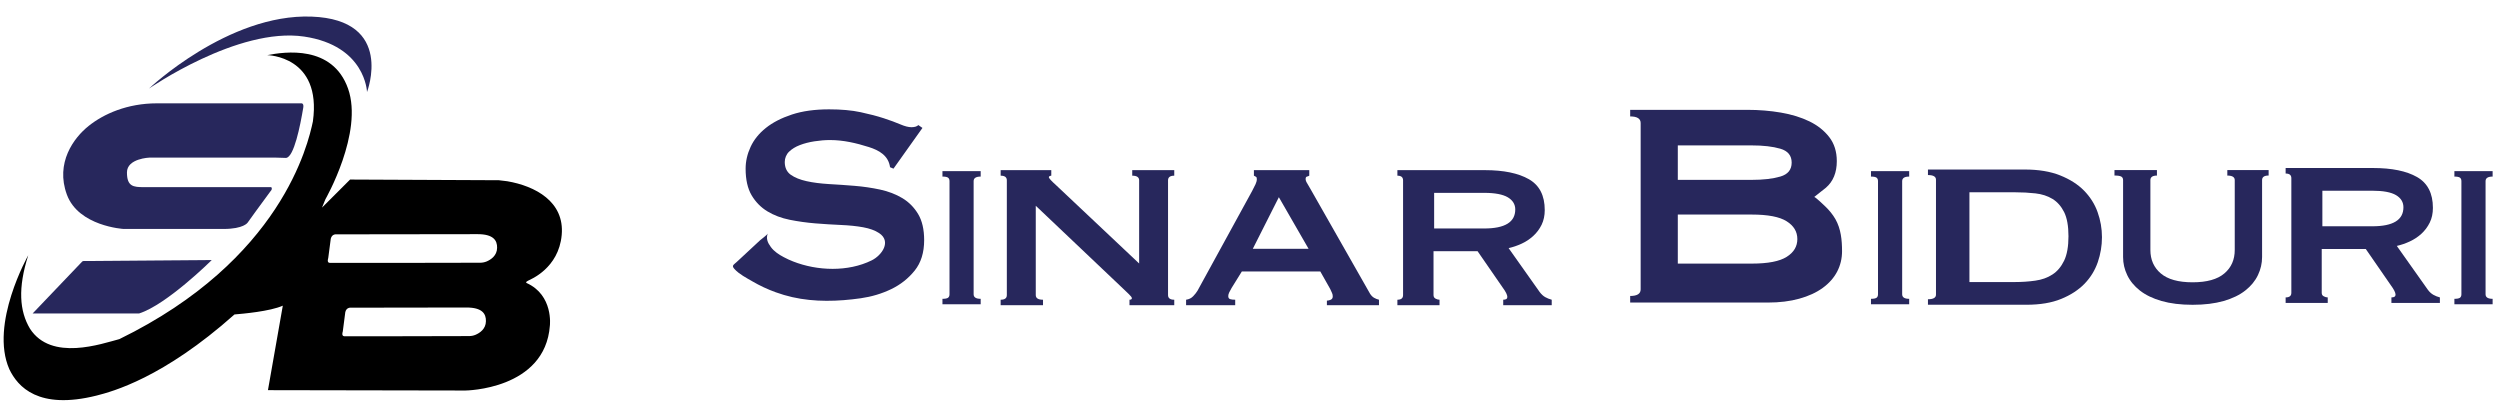
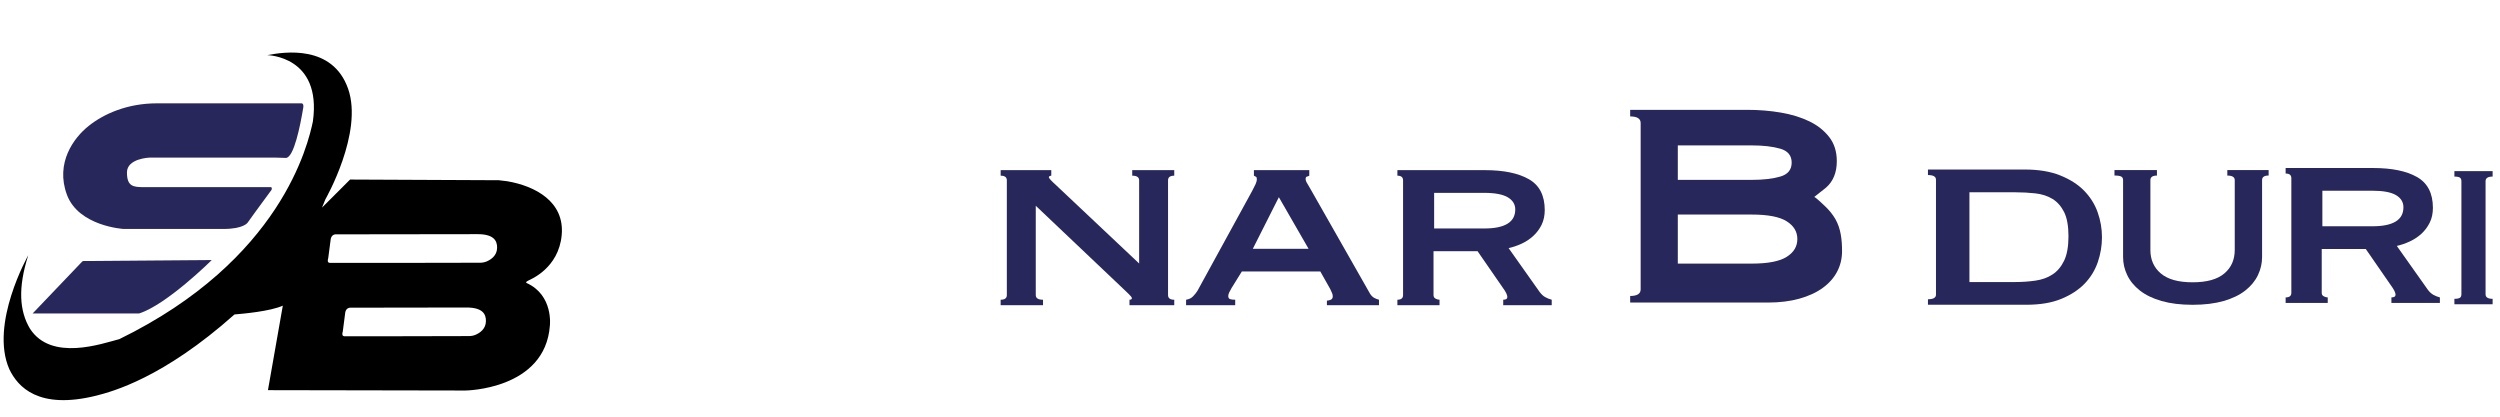
<svg xmlns="http://www.w3.org/2000/svg" width="360" zoomAndPan="magnify" viewBox="0 0 270 45" height="60" preserveAspectRatio="xMidYMid meet" version="1.0">
  <defs>
    <clipPath id="20f0b34876">
      <path d="M 0.312 5.621 L 60.688 5.621 L 60.688 43.289 L 0.312 43.289 Z M 0.312 5.621 " clip-rule="nonzero" />
    </clipPath>
    <clipPath id="9b154f9cdf">
      <path d="M 53.688 26.766 C 53.676 27.617 53.012 28.043 52.555 28.238 C 52.336 28.328 52.094 28.375 51.855 28.375 C 49.707 28.379 35.934 28.41 35.613 28.391 C 35.266 28.375 35.449 27.879 35.449 27.879 L 35.723 25.781 C 35.852 25.234 36.344 25.309 36.344 25.309 C 36.344 25.309 49.891 25.289 51.586 25.289 C 53.285 25.289 53.707 25.965 53.688 26.766 M 52.48 34.691 C 52.469 35.539 51.805 35.969 51.352 36.16 C 51.129 36.254 50.891 36.297 50.648 36.297 C 48.504 36.301 37.504 36.332 37.184 36.316 C 36.836 36.297 37.02 35.805 37.02 35.805 L 37.293 33.703 C 37.422 33.156 37.914 33.23 37.914 33.23 C 37.914 33.23 48.684 33.211 50.383 33.211 C 52.082 33.211 52.5 33.887 52.48 34.691 M 57.059 30.301 C 57.277 30.18 60.336 28.992 60.664 25.379 C 60.992 21.766 57.781 20.086 54.785 19.574 L 53.875 19.465 L 37.809 19.391 L 34.777 22.422 L 35.145 21.52 C 35.145 21.52 39.27 14.316 37.59 9.57 C 35.91 4.824 30.727 5.59 28.863 5.957 C 28.863 5.957 34.777 6.027 33.793 13.113 C 33.281 15.559 30.387 28.082 12.891 36.625 C 11 37.117 5.535 39.07 3.234 35.492 C 2.102 33.594 1.918 31.113 3.051 27.57 C 3.051 27.57 -1.148 34.98 1.008 39.875 C 1.918 41.773 4.145 44.293 10.426 42.723 C 12.141 42.285 17.617 40.824 25.324 33.961 C 26.199 33.887 29.156 33.633 30.543 33.012 L 28.938 42.137 L 50.258 42.176 C 50.258 42.176 58.875 42.102 59.387 35.164 C 59.387 35.164 59.789 31.879 56.867 30.562 C 56.758 30.492 56.84 30.418 57.059 30.301 " clip-rule="nonzero" />
    </clipPath>
    <clipPath id="0be9d95844">
      <path d="M 16.055 1.785 L 40.172 1.785 L 40.172 10 L 16.055 10 Z M 16.055 1.785 " clip-rule="nonzero" />
    </clipPath>
    <clipPath id="f8dc574289">
-       <path d="M 16.086 9.57 C 16.086 9.57 24.629 1.465 33.648 1.793 C 42.664 2.125 39.637 9.938 39.637 9.938 C 39.637 9.938 39.5 4.934 32.844 3.949 C 25.688 2.891 16.086 9.57 16.086 9.57 " clip-rule="nonzero" />
-     </clipPath>
+       </clipPath>
    <clipPath id="f8f2202e26">
      <path d="M 6.812 11.102 L 32.812 11.102 L 32.812 24.73 L 6.812 24.73 Z M 6.812 11.102 " clip-rule="nonzero" />
    </clipPath>
    <clipPath id="30b7be3cfe">
      <path d="M 32.59 11.16 C 32.59 11.16 32.824 11.176 32.754 11.617 C 32.426 13.586 31.75 16.984 30.891 17.055 L 29.703 17.02 L 16.16 17.02 C 16.16 17.02 13.711 17.102 13.711 18.621 C 13.711 20.141 14.398 20.211 15.531 20.211 L 29.293 20.211 C 29.293 20.211 29.484 20.387 29.199 20.676 C 28.184 22.031 26.746 24.043 26.746 24.043 C 26.746 24.043 26.32 24.727 24.145 24.727 L 13.344 24.727 C 13.344 24.727 8.48 24.441 7.223 21.02 C 5.961 17.594 7.961 14.883 9.578 13.598 C 11.191 12.309 13.738 11.16 16.941 11.16 Z M 32.59 11.16 " clip-rule="nonzero" />
    </clipPath>
    <clipPath id="bc9aae6a59">
      <path d="M 3.523 28.016 L 22.945 28.016 L 22.945 33.891 L 3.523 33.891 Z M 3.523 28.016 " clip-rule="nonzero" />
    </clipPath>
    <clipPath id="e86c0b91c3">
      <path d="M 22.875 28.082 C 22.875 28.082 18.02 32.902 15.027 33.852 L 3.527 33.852 L 8.863 28.262 C 8.906 28.215 8.965 28.191 9.023 28.191 Z M 22.875 28.082 " clip-rule="nonzero" />
    </clipPath>
    <clipPath id="cb6362e848">
      <path d="M 79 11.789 L 99.863 11.789 L 99.863 32.68 L 79 32.68 Z M 79 11.789 " clip-rule="nonzero" />
    </clipPath>
    <clipPath id="95eef9953a">
      <path d="M 108.059 18.375 L 126.863 18.375 L 126.863 33 L 108.059 33 Z M 108.059 18.375 " clip-rule="nonzero" />
    </clipPath>
    <clipPath id="6f0cd78f12">
      <path d="M 128.059 18.375 L 148.949 18.375 L 148.949 33 L 128.059 33 Z M 128.059 18.375 " clip-rule="nonzero" />
    </clipPath>
    <clipPath id="e16a1f9a23">
      <path d="M 150.848 18.375 L 167.562 18.375 L 167.562 33 L 150.848 33 Z M 150.848 18.375 " clip-rule="nonzero" />
    </clipPath>
    <clipPath id="5eaf6c970c">
      <path d="M 176.059 11.789 L 199 11.789 L 199 32.68 L 176.059 32.68 Z M 176.059 11.789 " clip-rule="nonzero" />
    </clipPath>
    <clipPath id="3280c112ec">
-       <path d="M 202.066 18.375 L 206.246 18.375 L 206.246 33 L 202.066 33 Z M 202.066 18.375 " clip-rule="nonzero" />
-     </clipPath>
+       </clipPath>
    <clipPath id="60806b134b">
-       <path d="M 101.785 18.375 L 105.965 18.375 L 105.965 33 L 101.785 33 Z M 101.785 18.375 " clip-rule="nonzero" />
-     </clipPath>
+       </clipPath>
    <clipPath id="e1fa0c8700">
      <path d="M 265.074 18.375 L 269.25 18.375 L 269.25 33 L 265.074 33 Z M 265.074 18.375 " clip-rule="nonzero" />
    </clipPath>
    <clipPath id="482074ff7a">
      <path d="M 208.219 18.262 L 227.02 18.262 L 227.02 32.887 L 208.219 32.887 Z M 208.219 18.262 " clip-rule="nonzero" />
    </clipPath>
    <clipPath id="a0a2388dd8">
      <path d="M 228.363 18.32 L 245.074 18.32 L 245.074 32.941 L 228.363 32.941 Z M 228.363 18.32 " clip-rule="nonzero" />
    </clipPath>
    <clipPath id="cc5d90ad1a">
      <path d="M 246.797 18.145 L 263.508 18.145 L 263.508 32.77 L 246.797 32.77 Z M 246.797 18.145 " clip-rule="nonzero" />
    </clipPath>
  </defs>
  <g clip-path="url(#20f0b34876)">
    <g clip-path="url(#9b154f9cdf)">
      <path fill="#000000" d="M 0 1.391 L 61.082 1.391 L 61.082 43.602 L 0 43.602 Z M 0 1.391 " fill-opacity="1" fill-rule="nonzero" />
    </g>
  </g>
  <g clip-path="url(#0be9d95844)">
    <g clip-path="url(#f8dc574289)">
      <path fill="#27275c" d="M 0 1.391 L 61.082 1.391 L 61.082 43.602 L 0 43.602 Z M 0 1.391 " fill-opacity="1" fill-rule="nonzero" />
    </g>
  </g>
  <g clip-path="url(#f8f2202e26)">
    <g clip-path="url(#30b7be3cfe)">
      <path fill="#27275c" d="M 0 1.391 L 61.082 1.391 L 61.082 43.602 L 0 43.602 Z M 0 1.391 " fill-opacity="1" fill-rule="nonzero" />
    </g>
  </g>
  <g clip-path="url(#bc9aae6a59)">
    <g clip-path="url(#e86c0b91c3)">
      <path fill="#27275c" d="M 0 1.391 L 61.082 1.391 L 61.082 43.602 L 0 43.602 Z M 0 1.391 " fill-opacity="1" fill-rule="nonzero" />
    </g>
  </g>
  <g clip-path="url(#cb6362e848)">
-     <path fill="#27275c" d="M 99.16 23.121 C 98.727 22.398 98.16 21.824 97.453 21.398 C 96.75 20.977 95.945 20.668 95.047 20.473 C 94.141 20.281 93.219 20.145 92.281 20.07 C 91.344 19.992 90.422 19.93 89.52 19.879 C 88.617 19.824 87.812 19.723 87.109 19.566 C 86.402 19.41 85.836 19.18 85.402 18.875 C 84.973 18.566 84.758 18.109 84.754 17.5 C 84.754 17.078 84.922 16.668 85.219 16.383 C 85.527 16.086 85.914 15.848 86.387 15.668 C 86.855 15.488 87.379 15.352 87.961 15.262 C 88.543 15.172 89.105 15.125 89.648 15.125 C 91.086 15.125 92.48 15.453 93.852 15.887 C 94.926 16.23 95.949 16.789 96.125 18.059 L 96.496 18.215 L 99.625 13.816 L 99.18 13.508 C 99.031 13.66 98.781 13.738 98.438 13.738 C 98.117 13.738 97.715 13.637 97.234 13.43 C 96.75 13.223 96.156 13.004 95.453 12.773 C 94.75 12.543 93.914 12.324 92.949 12.117 C 91.984 11.91 90.848 11.809 89.539 11.809 C 88.004 11.809 86.672 11.992 85.531 12.367 C 84.395 12.742 83.457 13.223 82.715 13.816 C 81.973 14.406 81.422 15.09 81.066 15.859 C 80.707 16.633 80.527 17.418 80.527 18.215 C 80.527 19.398 80.742 20.359 81.176 21.094 C 81.609 21.824 82.18 22.402 82.883 22.828 C 83.586 23.254 84.391 23.555 85.293 23.738 C 86.195 23.918 87.113 24.047 88.055 24.125 C 88.992 24.199 89.914 24.258 90.816 24.297 C 91.719 24.336 92.523 24.418 93.227 24.547 C 93.934 24.676 94.5 24.883 94.934 25.168 C 96.312 26.066 95.242 27.578 94.141 28.121 C 91.59 29.379 88.273 29.266 85.66 28.238 C 85.312 28.102 84.973 27.949 84.648 27.773 C 84.121 27.496 83.605 27.16 83.25 26.676 C 82.898 26.195 82.723 25.781 82.91 25.23 C 82.812 25.41 82.219 25.832 82.105 25.934 C 81.848 26.172 81.59 26.406 81.336 26.648 C 80.75 27.195 80.16 27.742 79.574 28.285 C 79.234 28.605 78.973 28.672 79.324 29.055 C 79.82 29.605 80.625 30.02 81.25 30.383 C 82.059 30.855 82.906 31.25 83.781 31.566 C 84.363 31.777 84.961 31.953 85.562 32.09 C 87.984 32.641 90.523 32.559 92.969 32.211 C 94.141 32.043 95.234 31.715 96.25 31.227 C 97.262 30.738 98.109 30.066 98.789 29.219 C 99.469 28.371 99.809 27.277 99.809 25.938 C 99.809 24.777 99.59 23.84 99.16 23.121 Z M 99.16 23.121 " fill-opacity="1" fill-rule="evenodd" />
-   </g>
+     </g>
  <g clip-path="url(#95eef9953a)">
    <path fill="#27275c" d="M 126.82 18.973 L 126.82 18.375 L 122.281 18.375 L 122.281 18.973 C 122.777 18.973 123.027 19.141 123.027 19.473 L 123.027 28.457 L 114.094 20.035 C 113.551 19.547 113.277 19.25 113.277 19.141 C 113.277 19.051 113.363 18.996 113.539 18.973 L 113.539 18.375 L 108.07 18.375 L 108.07 18.973 C 108.516 18.973 108.738 19.141 108.738 19.473 L 108.738 31.871 C 108.738 32.203 108.516 32.371 108.07 32.371 L 108.07 32.965 L 112.645 32.965 L 112.645 32.371 C 112.125 32.371 111.863 32.203 111.863 31.871 L 111.863 22.223 L 121.09 30.977 C 121.387 31.266 121.656 31.52 121.891 31.742 C 122.125 31.961 122.242 32.117 122.242 32.203 C 122.242 32.316 122.156 32.371 121.984 32.371 L 121.984 32.965 L 126.82 32.965 L 126.82 32.371 C 126.375 32.371 126.148 32.203 126.148 31.871 L 126.148 19.473 C 126.148 19.141 126.375 18.973 126.82 18.973 Z M 126.82 18.973 " fill-opacity="1" fill-rule="evenodd" />
  </g>
  <g clip-path="url(#6f0cd78f12)">
    <path fill="#27275c" d="M 138.117 21.297 L 141.324 26.867 L 135.305 26.867 Z M 135.422 18.375 L 135.422 18.973 C 135.5 19.02 135.574 19.055 135.641 19.09 C 135.707 19.121 135.738 19.207 135.738 19.336 C 135.738 19.516 135.691 19.695 135.602 19.887 C 135.508 20.074 135.383 20.32 135.227 20.633 L 129.324 31.41 C 129.219 31.586 129.066 31.777 128.867 31.988 C 128.672 32.199 128.414 32.324 128.098 32.371 L 128.098 32.965 L 133.402 32.965 L 133.402 32.371 C 133.168 32.371 132.98 32.348 132.852 32.305 C 132.715 32.258 132.652 32.148 132.652 31.973 C 132.652 31.863 132.684 31.734 132.75 31.59 C 132.816 31.445 132.902 31.289 133.008 31.109 L 134.117 29.32 L 142.594 29.32 L 143.66 31.207 C 143.738 31.387 143.805 31.531 143.859 31.641 C 143.91 31.75 143.938 31.871 143.938 32.004 C 143.938 32.184 143.867 32.305 143.719 32.371 C 143.574 32.434 143.438 32.469 143.305 32.469 L 143.305 32.965 L 148.93 32.965 L 148.93 32.371 C 148.742 32.324 148.57 32.258 148.414 32.168 C 148.254 32.082 148.109 31.938 147.977 31.742 L 141.562 20.465 C 141.43 20.223 141.305 20.008 141.188 19.82 C 141.066 19.633 141.008 19.473 141.008 19.336 C 141.008 19.184 141.055 19.094 141.145 19.074 C 141.238 19.051 141.324 19.02 141.402 18.973 L 141.402 18.375 Z M 135.422 18.375 " fill-opacity="1" fill-rule="nonzero" />
  </g>
  <g clip-path="url(#e16a1f9a23)">
    <path fill="#27275c" d="M 160.293 20.828 C 161.457 20.828 162.309 20.992 162.848 21.312 C 163.379 21.633 163.648 22.07 163.648 22.621 C 163.648 23.992 162.531 24.676 160.293 24.676 L 154.887 24.676 L 154.887 20.828 Z M 150.918 18.375 L 150.918 18.973 C 151.328 18.973 151.531 19.141 151.531 19.473 L 151.531 31.871 C 151.531 32.203 151.328 32.371 150.918 32.371 L 150.918 32.965 L 155.469 32.965 L 155.469 32.371 C 155.332 32.371 155.188 32.332 155.043 32.254 C 154.895 32.176 154.82 32.047 154.82 31.871 L 154.82 27.129 L 159.578 27.129 L 162.281 31.043 C 162.625 31.508 162.793 31.852 162.793 32.07 C 162.793 32.27 162.645 32.371 162.348 32.371 L 162.348 32.965 L 167.586 32.965 L 167.586 32.371 C 167.336 32.305 167.102 32.211 166.883 32.09 C 166.668 31.965 166.469 31.785 166.285 31.539 L 162.93 26.797 C 163.41 26.688 163.879 26.527 164.336 26.316 C 164.789 26.109 165.207 25.832 165.586 25.488 C 165.961 25.148 166.262 24.742 166.492 24.281 C 166.719 23.812 166.832 23.285 166.832 22.688 C 166.832 21.117 166.262 20.008 165.121 19.355 C 163.98 18.703 162.395 18.375 160.363 18.375 Z M 150.918 18.375 " fill-opacity="1" fill-rule="nonzero" />
  </g>
  <g clip-path="url(#5eaf6c970c)">
    <path fill="#27275c" d="M 189.168 15.703 C 190.418 15.703 191.453 15.82 192.27 16.059 C 193.094 16.297 193.5 16.801 193.5 17.562 C 193.5 18.328 193.094 18.832 192.27 19.07 C 191.453 19.309 190.418 19.426 189.168 19.426 L 181.203 19.426 L 181.203 15.703 Z M 189.184 23.172 C 190.941 23.172 192.199 23.414 192.965 23.902 C 193.73 24.383 194.113 25.023 194.113 25.82 C 194.113 26.613 193.73 27.258 192.965 27.738 C 192.199 28.227 190.941 28.469 189.184 28.469 L 181.203 28.469 L 181.203 23.172 Z M 176.059 11.863 L 176.059 12.574 C 176.812 12.574 177.191 12.812 177.191 13.289 L 177.191 31.25 C 177.191 31.727 176.812 31.965 176.059 31.965 L 176.059 32.676 L 190.922 32.676 C 192.191 32.676 193.324 32.539 194.324 32.258 C 195.32 31.984 196.168 31.594 196.855 31.094 C 197.543 30.594 198.062 30.004 198.414 29.332 C 198.762 28.66 198.941 27.926 198.941 27.137 C 198.941 25.938 198.824 24.719 198.223 23.664 C 197.938 23.168 197.57 22.723 197.16 22.324 C 197.051 22.215 196.066 21.273 195.938 21.273 C 195.938 21.273 195.934 21.273 195.934 21.273 C 196.008 21.211 197.199 20.273 197.199 20.273 C 197.98 19.598 198.375 18.641 198.375 17.402 C 198.375 16.375 198.102 15.512 197.562 14.812 C 197.023 14.113 196.309 13.543 195.418 13.109 C 194.527 12.676 193.5 12.359 192.34 12.16 C 191.176 11.961 189.977 11.863 188.734 11.863 Z M 176.059 11.863 " fill-opacity="1" fill-rule="nonzero" />
  </g>
  <g clip-path="url(#3280c112ec)">
    <path fill="#27275c" d="M 206.191 19.07 L 206.191 18.48 L 202.066 18.48 L 202.066 19.07 C 202.355 19.07 202.555 19.109 202.664 19.184 C 202.77 19.262 202.824 19.387 202.824 19.562 L 202.824 31.781 C 202.824 31.957 202.77 32.082 202.664 32.16 C 202.555 32.234 202.355 32.273 202.066 32.273 L 202.066 32.859 L 206.191 32.859 L 206.191 32.273 C 205.684 32.273 205.434 32.109 205.434 31.781 L 205.434 19.562 C 205.434 19.234 205.684 19.07 206.191 19.07 Z M 206.191 19.07 " fill-opacity="1" fill-rule="evenodd" />
  </g>
  <g clip-path="url(#60806b134b)">
    <path fill="#27275c" d="M 105.914 19.07 L 105.914 18.48 L 101.785 18.48 L 101.785 19.07 C 102.078 19.07 102.273 19.109 102.383 19.184 C 102.492 19.262 102.547 19.387 102.547 19.562 L 102.547 31.781 C 102.547 31.957 102.492 32.082 102.383 32.16 C 102.273 32.234 102.078 32.273 101.785 32.273 L 101.785 32.859 L 105.914 32.859 L 105.914 32.273 C 105.406 32.273 105.152 32.109 105.152 31.781 L 105.152 19.562 C 105.152 19.234 105.406 19.07 105.914 19.07 Z M 105.914 19.07 " fill-opacity="1" fill-rule="evenodd" />
  </g>
  <g clip-path="url(#e1fa0c8700)">
    <path fill="#27275c" d="M 269.203 19.07 L 269.203 18.48 L 265.074 18.48 L 265.074 19.07 C 265.363 19.07 265.562 19.109 265.672 19.184 C 265.777 19.262 265.832 19.387 265.832 19.562 L 265.832 31.781 C 265.832 31.957 265.777 32.082 265.672 32.16 C 265.562 32.234 265.363 32.273 265.074 32.273 L 265.074 32.859 L 269.203 32.859 L 269.203 32.273 C 268.695 32.273 268.441 32.109 268.441 31.781 L 268.441 19.562 C 268.441 19.234 268.695 19.07 269.203 19.07 Z M 269.203 19.07 " fill-opacity="1" fill-rule="evenodd" />
  </g>
  <g clip-path="url(#482074ff7a)">
    <path fill="#27275c" d="M 217.598 20.766 C 218.375 20.766 219.113 20.805 219.816 20.883 C 220.52 20.961 221.137 21.16 221.664 21.48 C 222.191 21.801 222.609 22.277 222.926 22.906 C 223.238 23.539 223.395 24.406 223.395 25.516 C 223.395 26.621 223.238 27.5 222.926 28.152 C 222.609 28.805 222.191 29.305 221.664 29.645 C 221.137 29.992 220.52 30.211 219.816 30.309 C 219.113 30.41 218.375 30.461 217.598 30.461 L 212.699 30.461 L 212.699 20.766 Z M 208.219 18.309 L 208.219 18.906 C 208.797 18.906 209.086 19.074 209.086 19.406 L 209.086 31.824 C 209.086 32.152 208.797 32.32 208.219 32.32 L 208.219 32.914 L 218.836 32.914 C 220.32 32.914 221.574 32.707 222.602 32.285 C 223.633 31.867 224.473 31.316 225.129 30.645 C 225.781 29.969 226.258 29.191 226.559 28.32 C 226.859 27.445 227.012 26.543 227.012 25.613 C 227.012 24.684 226.852 23.781 226.539 22.906 C 226.227 22.031 225.734 21.258 225.07 20.582 C 224.406 19.906 223.547 19.363 222.492 18.941 C 221.438 18.52 220.168 18.309 218.688 18.309 Z M 208.219 18.309 " fill-opacity="1" fill-rule="nonzero" />
  </g>
  <g clip-path="url(#a0a2388dd8)">
    <path fill="#27275c" d="M 240.551 18.367 L 240.551 18.961 C 241.086 18.961 241.352 19.125 241.352 19.453 L 241.352 26.996 C 241.352 28.051 240.98 28.895 240.23 29.531 C 239.484 30.168 238.34 30.488 236.801 30.488 C 235.258 30.488 234.113 30.168 233.367 29.531 C 232.617 28.895 232.242 28.051 232.242 26.996 L 232.242 19.453 C 232.242 19.125 232.477 18.961 232.949 18.961 L 232.949 18.367 L 228.363 18.367 L 228.363 18.957 C 228.727 18.957 228.973 18.996 229.102 19.074 C 229.23 19.148 229.293 19.273 229.293 19.449 L 229.293 27.762 C 229.293 28.441 229.441 29.09 229.742 29.715 C 230.039 30.34 230.496 30.895 231.105 31.375 C 231.715 31.855 232.496 32.234 233.445 32.508 C 234.398 32.781 235.516 32.918 236.801 32.918 C 238.082 32.918 239.199 32.781 240.152 32.508 C 241.102 32.234 241.883 31.855 242.492 31.375 C 243.102 30.895 243.559 30.34 243.855 29.715 C 244.156 29.09 244.305 28.441 244.305 27.762 L 244.305 19.449 C 244.305 19.121 244.539 18.957 245.012 18.957 L 245.012 18.367 Z M 240.551 18.367 " fill-opacity="1" fill-rule="evenodd" />
  </g>
  <g clip-path="url(#cc5d90ad1a)">
    <path fill="#27275c" d="M 256.219 20.598 C 257.383 20.598 258.234 20.758 258.77 21.074 C 259.305 21.395 259.57 21.832 259.57 22.387 C 259.57 23.754 258.457 24.438 256.219 24.438 L 250.816 24.438 L 250.816 20.598 Z M 246.848 18.145 L 246.848 18.742 C 247.258 18.742 247.465 18.906 247.465 19.238 L 247.465 31.625 C 247.465 31.957 247.258 32.121 246.848 32.121 L 246.848 32.719 L 251.395 32.719 L 251.395 32.121 C 251.258 32.121 251.117 32.082 250.969 32.004 C 250.82 31.93 250.746 31.805 250.746 31.625 L 250.746 26.891 L 255.504 26.891 L 258.203 30.797 C 258.547 31.262 258.719 31.602 258.719 31.824 C 258.719 32.023 258.566 32.121 258.273 32.121 L 258.273 32.719 L 263.508 32.719 L 263.508 32.121 C 263.254 32.055 263.02 31.961 262.805 31.84 C 262.59 31.719 262.387 31.539 262.207 31.293 L 258.855 26.559 C 259.332 26.449 259.801 26.289 260.254 26.078 C 260.711 25.867 261.129 25.594 261.508 25.25 C 261.883 24.906 262.184 24.504 262.414 24.039 C 262.641 23.578 262.754 23.047 262.754 22.449 C 262.754 20.883 262.184 19.773 261.043 19.121 C 259.902 18.469 258.32 18.145 256.289 18.145 Z M 246.848 18.145 " fill-opacity="1" fill-rule="nonzero" />
  </g>
</svg>